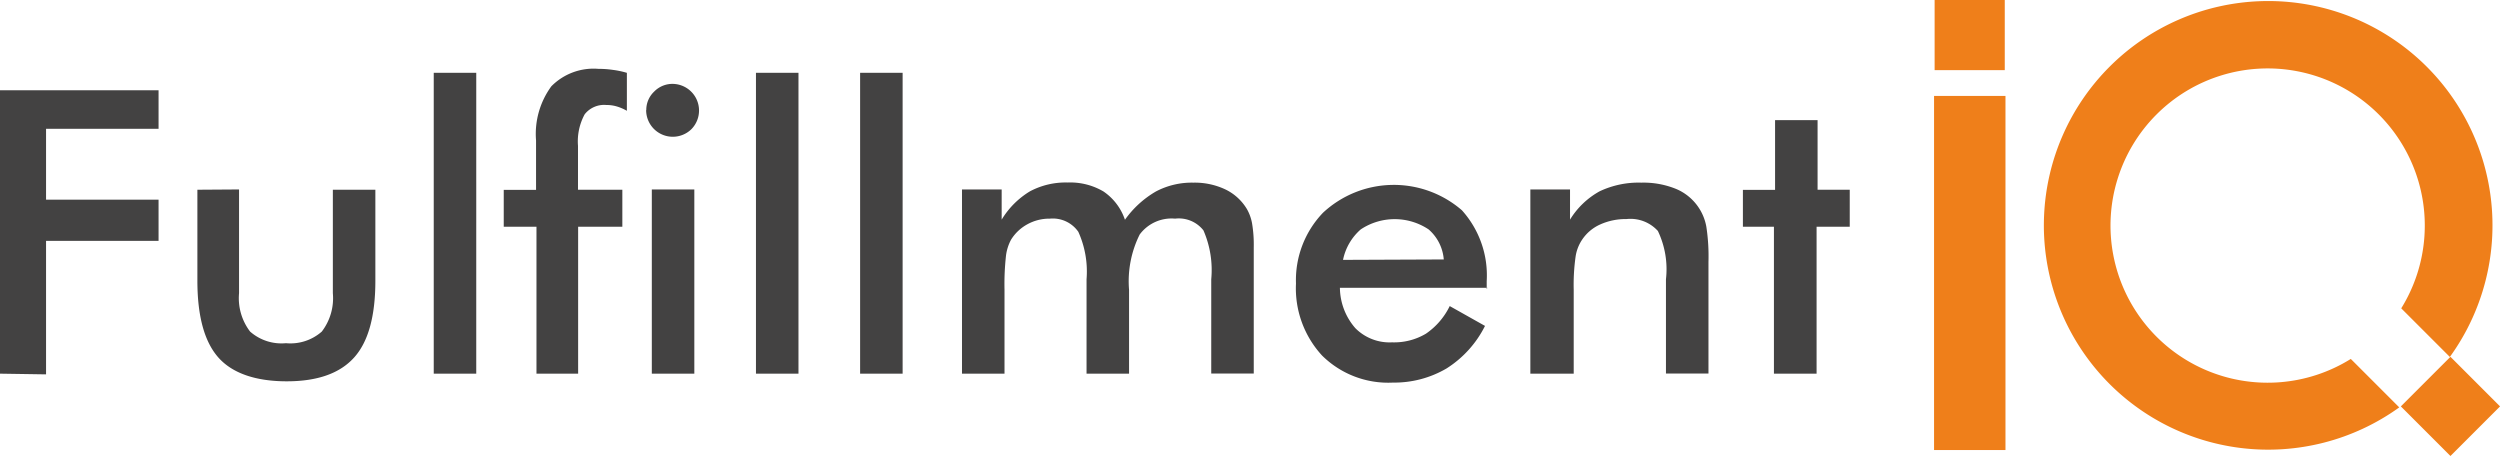
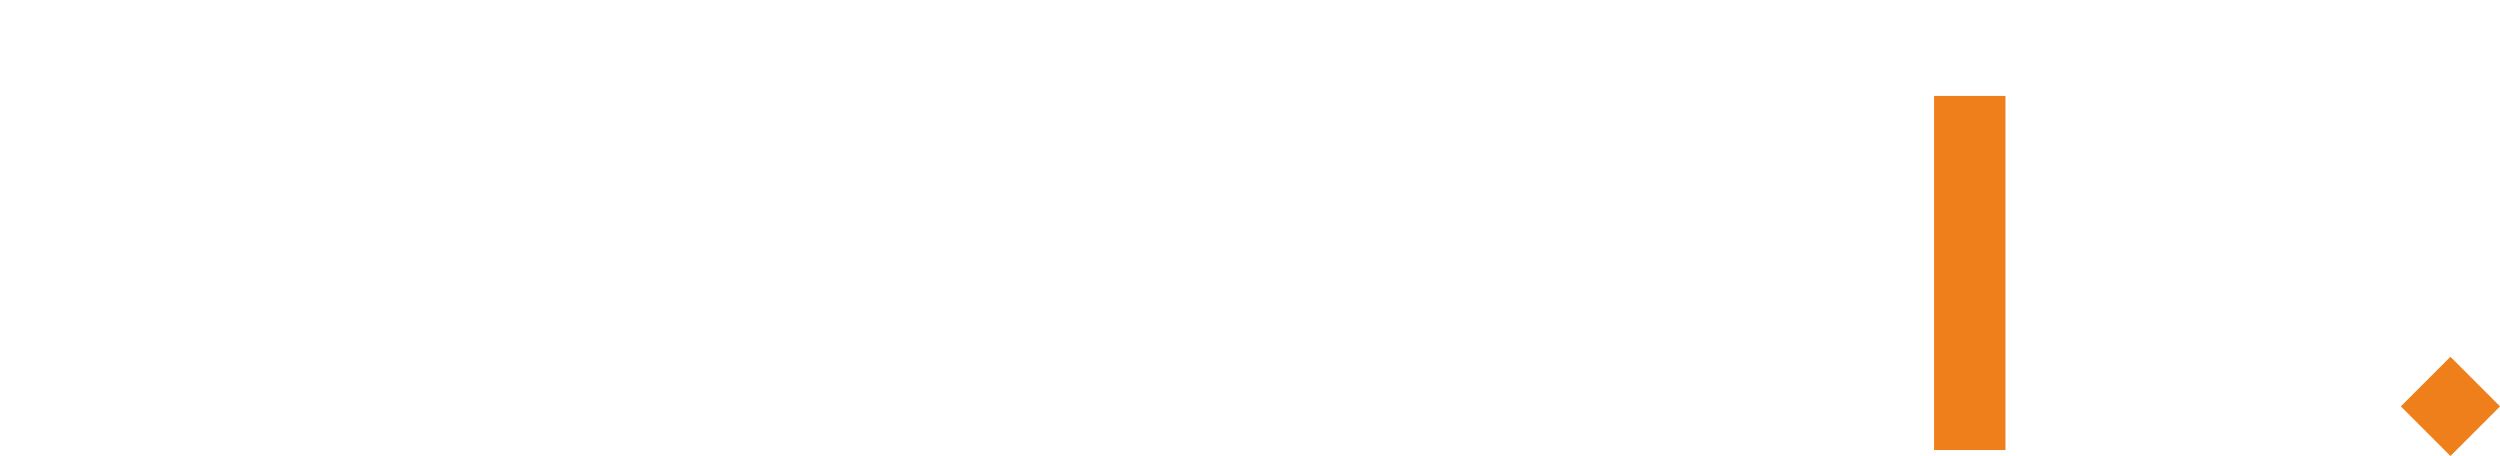
<svg xmlns="http://www.w3.org/2000/svg" viewBox="0 0 176.43 32.18">
  <defs>
    <style>.cls-1,.cls-2{fill:#ef7f1a;}.cls-1,.cls-3{fill-rule:evenodd;}.cls-3{fill:#434242;}</style>
  </defs>
  <g id="Layer_2" data-name="Layer 2">
    <g id="Layer_1-2" data-name="Layer 1">
-       <path class="cls-1" d="M169.32,28.75a15.83,15.83,0,1,1,3.57-3.56l-3.43-3.43a11.09,11.09,0,1,0-3.56,3.57Z" />
      <rect class="cls-2" x="170.45" y="26.2" width="4.95" height="4.95" transform="translate(30.38 130.68) rotate(-45)" />
      <rect class="cls-2" x="136.49" y="6.77" width="5.04" height="24.99" />
-       <rect class="cls-2" x="136.53" width="4.95" height="4.95" />
-       <path class="cls-3" d="M0,26.37v-20H11.19V9.09H3.25v5h7.94V17H3.25v9.42Zm16.87-13v7.32a3.88,3.88,0,0,0,.78,2.71,3.35,3.35,0,0,0,2.53.82,3.35,3.35,0,0,0,2.53-.82,3.88,3.88,0,0,0,.78-2.71V13.39h3v6.42c0,2.49-.49,4.29-1.49,5.41s-2.58,1.69-4.76,1.69-3.83-.56-4.82-1.67-1.49-2.92-1.49-5.43V13.39Zm13.74,13V5.14h3V26.37Zm15-18.6a1.77,1.77,0,0,1,.55-1.3,1.8,1.8,0,0,1,1.33-.55A1.88,1.88,0,0,1,48.8,9.11a1.88,1.88,0,0,1-3.2-1.34ZM46,26.37v-13h3v13Zm-8.14,0V16H35.55v-2.6h2.28V9.91a5.69,5.69,0,0,1,1.08-3.82,4.18,4.18,0,0,1,3.33-1.23,6.78,6.78,0,0,1,1,.07,6.16,6.16,0,0,1,1,.21V7.82a3.26,3.26,0,0,0-.72-.31,2.52,2.52,0,0,0-.73-.1,1.74,1.74,0,0,0-1.53.66,4,4,0,0,0-.47,2.22v3.1h3.13V16H40.8V26.37Zm15.49,0V5.14h3V26.37Zm7.35,0V5.14h3V26.37Zm10.19,0h-3v-13h2.8v2.13a5.88,5.88,0,0,1,2-2,5.36,5.36,0,0,1,2.66-.62,4.62,4.62,0,0,1,2.52.63,3.93,3.93,0,0,1,1.52,2,6.93,6.93,0,0,1,2.19-2,5.42,5.42,0,0,1,2.64-.62,5.06,5.06,0,0,1,2.24.47A3.57,3.57,0,0,1,88,14.76a3.16,3.16,0,0,1,.36,1,9.1,9.1,0,0,1,.12,1.69v8.91h-3V19.71a7,7,0,0,0-.55-3.45,2.21,2.21,0,0,0-2-.83,2.8,2.8,0,0,0-2.5,1.12,7.4,7.4,0,0,0-.75,3.91v5.91h-3V19.71a6.82,6.82,0,0,0-.58-3.35,2.19,2.19,0,0,0-2-.93,3.22,3.22,0,0,0-1.6.4,3.09,3.09,0,0,0-1.15,1.09A3.23,3.23,0,0,0,71,18a18.12,18.12,0,0,0-.11,2.43v5.91Zm34.08-6.06H94.56a4.39,4.39,0,0,0,1.09,2.85,3.4,3.4,0,0,0,2.59,1,4.39,4.39,0,0,0,2.39-.61,5,5,0,0,0,1.68-1.95L104.8,23A7.54,7.54,0,0,1,102.09,26a7.29,7.29,0,0,1-3.79,1,6.63,6.63,0,0,1-5-1.91,7,7,0,0,1-1.84-5.08,6.87,6.87,0,0,1,1.91-5,7.34,7.34,0,0,1,9.8-.17,6.86,6.86,0,0,1,1.75,5v.56Zm-3.08-2a3.13,3.13,0,0,0-1.07-2.12,4.32,4.32,0,0,0-4.79,0,3.87,3.87,0,0,0-1.25,2.15ZM108,26.37v-13h2.8v2.13a5.65,5.65,0,0,1,2.09-2,6.42,6.42,0,0,1,2.94-.61,6.09,6.09,0,0,1,2.47.45A3.57,3.57,0,0,1,120.42,16a13.86,13.86,0,0,1,.15,2.49v7.87h-3V19.71A6.26,6.26,0,0,0,117,16.3a2.61,2.61,0,0,0-2.22-.84,4.37,4.37,0,0,0-1.85.38,3,3,0,0,0-1.28,1.08,2.89,2.89,0,0,0-.46,1.21,14.29,14.29,0,0,0-.13,2.33v5.91Zm17.19,0V16H123v-2.6h2.27V8.48h3v4.91h2.27V16H128.2V26.37Z" />
    </g>
  </g>
</svg>